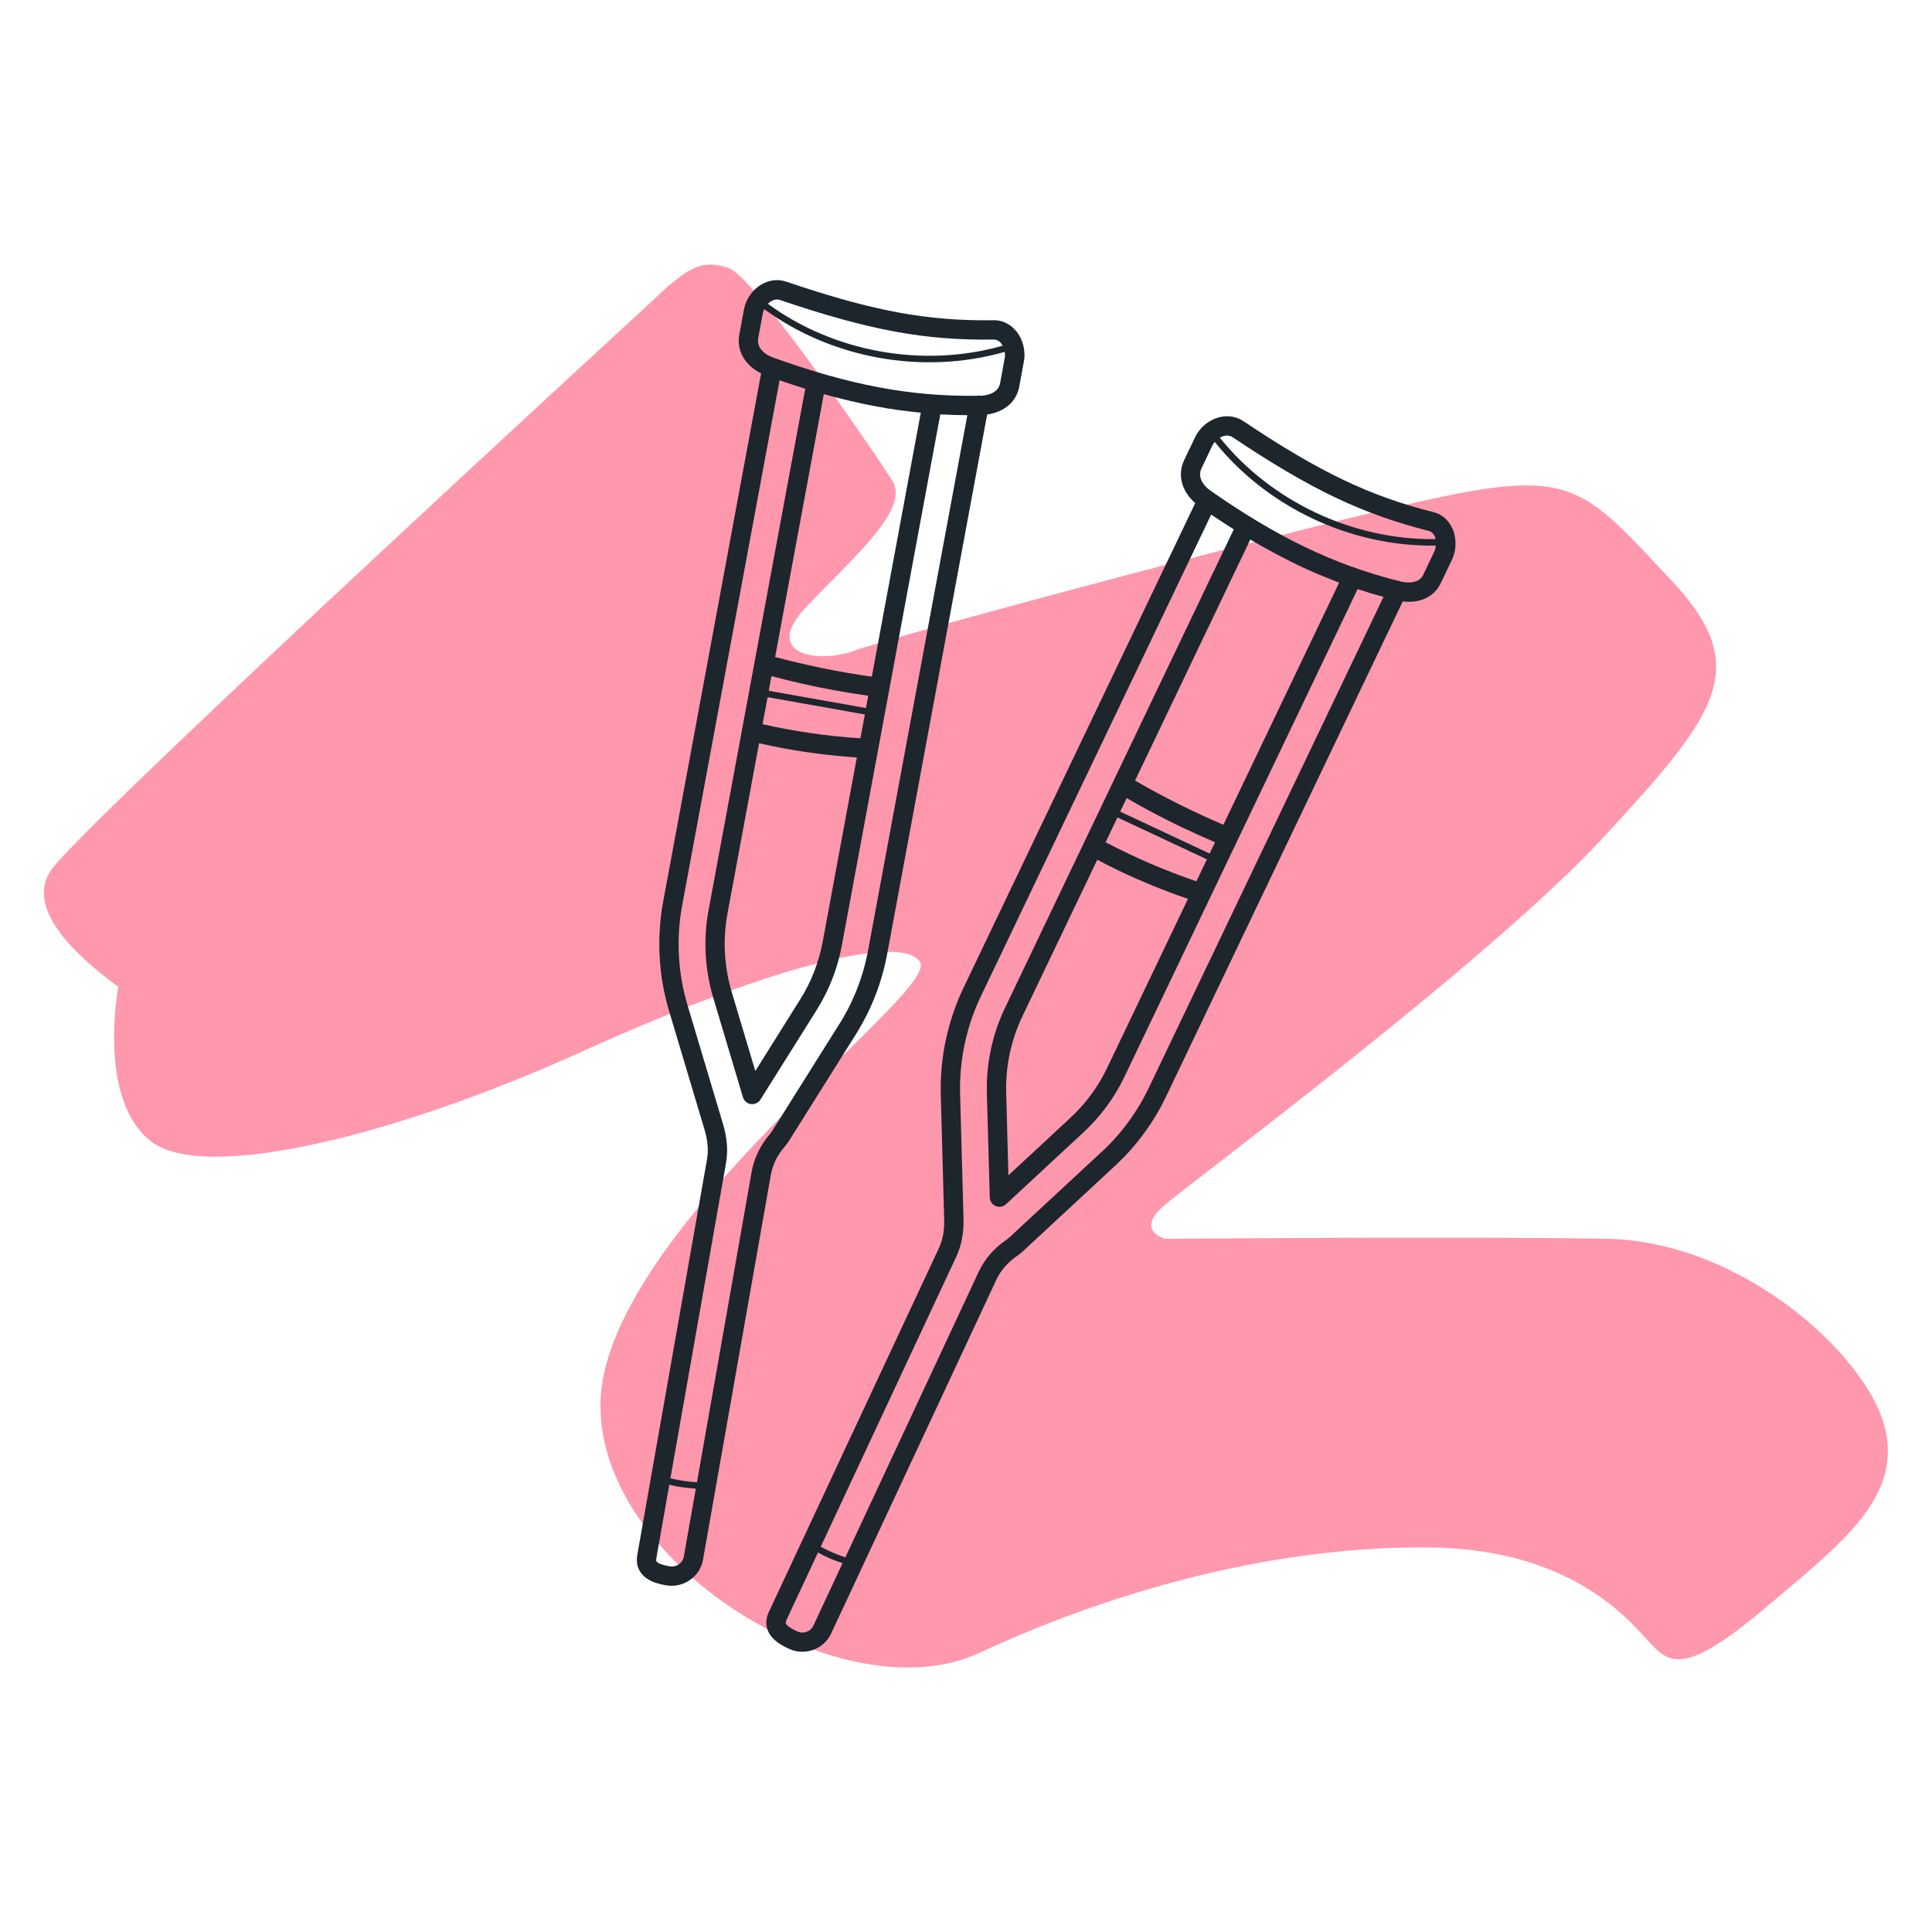
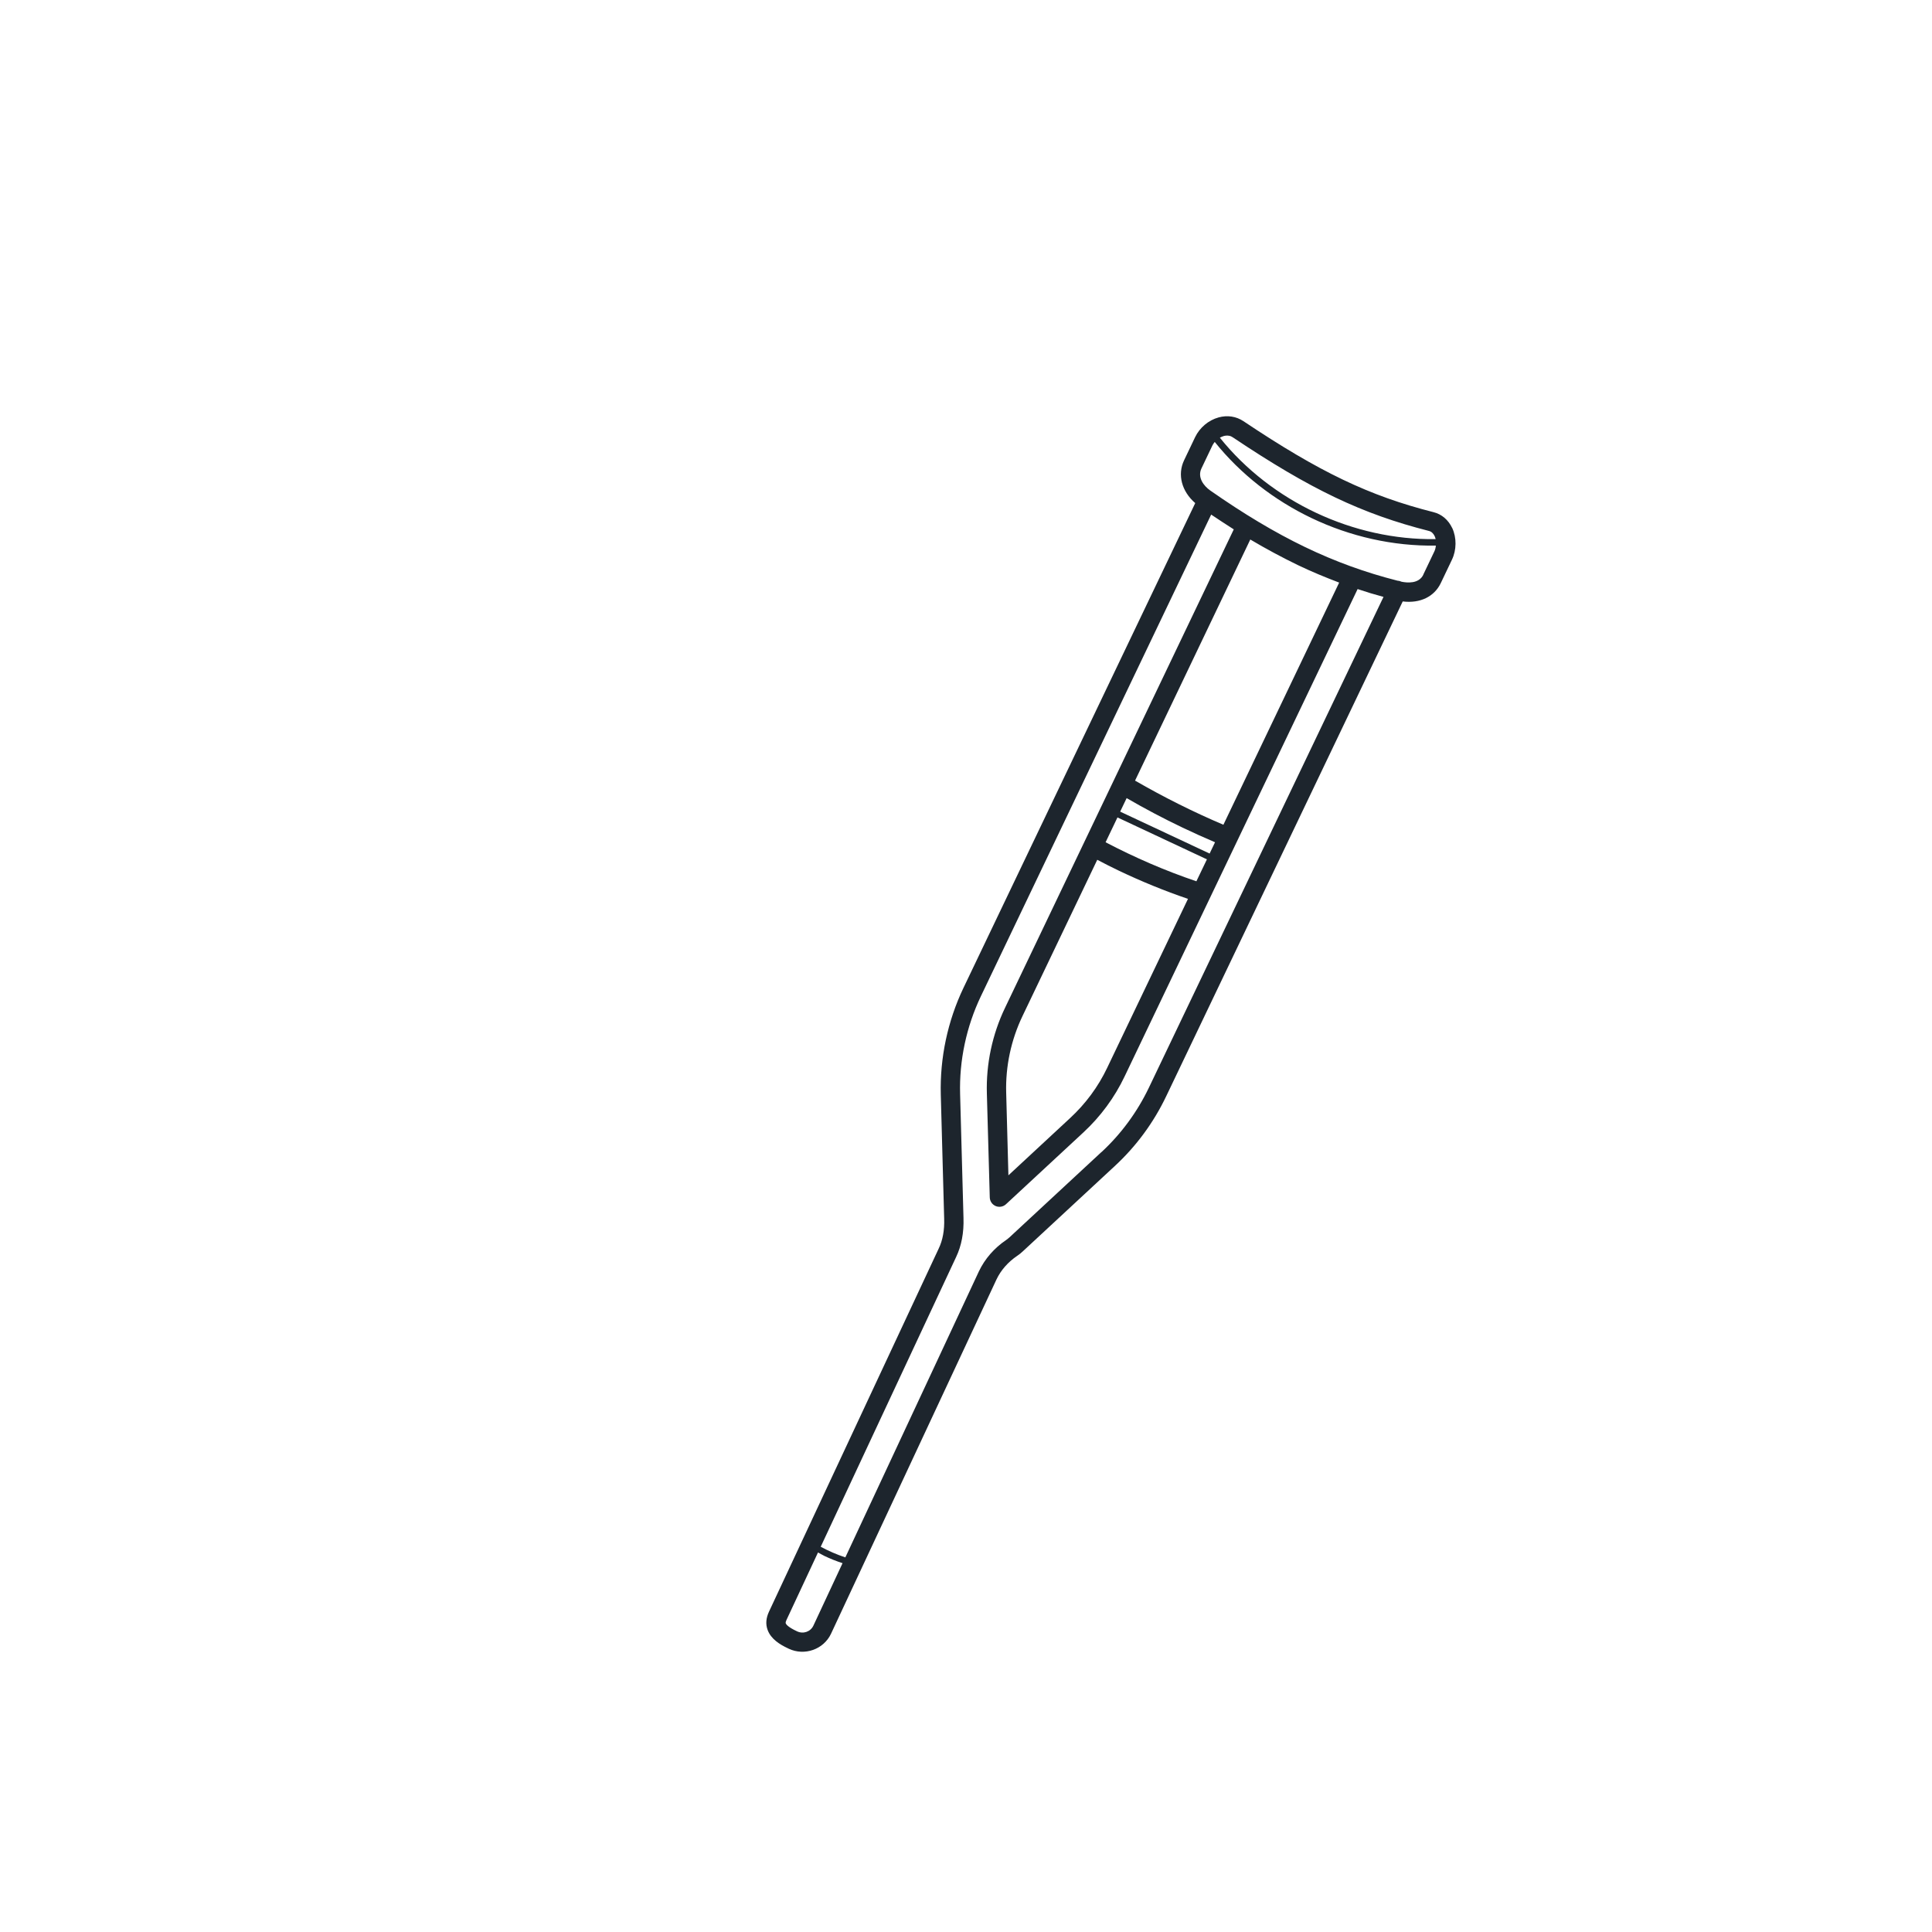
<svg xmlns="http://www.w3.org/2000/svg" id="Layer_1" data-name="Layer 1" viewBox="0 0 200 200">
  <defs>
    <style>
      .cls-1 {
        fill: #ff97ad;
      }

      .cls-1, .cls-2 {
        stroke-width: 0px;
      }

      .cls-2 {
        fill: #1d252d;
      }
    </style>
  </defs>
-   <path class="cls-1" d="M67.81,30.89c-1.2,1.12-55.19,50.66-62.16,58.71-3.22,3.72,1.06,8.5,6.6,12.56,0,0-2.23,11.61,3.37,15.98,5.6,4.37,25.67-.68,44.65-9.29,18.98-8.6,32.91-12.29,34.96-9.29,2.05,3-28.4,24.58-32.64,42.33-4.23,17.75,23.76,36.19,38.78,29.22,15.02-6.96,31.41-11.06,46.56-10.92,15.16.14,21.03,7.92,23.08,10.1s3.96,2.73,11.88-3.96c7.92-6.69,14.2-11.47,12.15-18.84-2.05-7.37-14.75-18.98-28.68-19.25-13.93-.27-45.75,0-45.75,0,0,0-3.14-.82-.14-3.41,3-2.59,33.59-25.26,45.47-38.1,11.88-12.84,15.57-17.61,7.1-26.63-8.47-9.01-9.97-11.33-22.12-9.01-12.15,2.32-58.85,14.88-62.41,16.25-3.55,1.37-9.83.55-5.05-4.51s10.81-10.1,8.9-13.1c-1.91-3-14.34-21.17-16.93-21.98s-3.77-.48-7.65,3.14Z" />
  <g>
-     <path class="cls-2" d="M105.15,34.23c-.6-.71-1.42-1.1-2.29-1.08-6.88.1-12.49-.95-21.46-3.99-.85-.29-1.77-.19-2.58.29-.94.55-1.61,1.52-1.81,2.6l-.48,2.61c-.3,1.64.6,3.18,2.26,3.99l-10.14,54.69c-.69,3.74-.48,7.64.6,11.28l3.68,12.31c.34,1.14.43,2.19.25,3.14l-7.2,40.85c-.13.72-.02,1.35.35,1.87.58.83,1.62,1.14,2.5,1.3.04,0,.09.02.13.02,1.77.31,3.48-.86,3.81-2.62l7.03-39.89c.19-1.04.68-2.04,1.42-2.89.16-.19.31-.39.45-.6l6.9-10.99c1.62-2.58,2.73-5.41,3.28-8.42l10.34-55.79c1.78-.26,3.03-1.31,3.32-2.88l.48-2.61c.21-1.12-.11-2.34-.83-3.19ZM80.62,31.02s.09.02.14.04c9.2,3.12,14.99,4.2,22.13,4.09.27,0,.52.12.73.37.07.08.12.17.17.27-8.19,2.33-17.43.69-24.3-4.34.1-.1.22-.2.34-.27.19-.11.47-.22.79-.16ZM69.3,162.14c-1.02-.18-1.27-.4-1.33-.49-.06-.08-.04-.24-.02-.37l1.34-7.59c.24.06.49.13.73.17.66.12,1.34.2,2.01.24l-1.24,7.04c-.13.69-.78,1.13-1.49,1ZM86.86,106.05l-6.9,10.99c-.08.13-.17.25-.26.36-.97,1.13-1.62,2.45-1.88,3.85l-5.67,32.19c-.93-.05-1.84-.19-2.75-.4l5.75-32.61c.23-1.26.13-2.63-.31-4.09l-3.67-12.29c-1-3.34-1.19-6.91-.55-10.34l10.08-54.34c.9.31,1.78.6,2.66.87l-10.01,53.98c-.56,3-.39,6.13.48,9.05l3.08,10.32c.11.36.41.63.78.7.02,0,.03,0,.05,0,.39.05.77-.13.98-.46l5.8-9.24c1.3-2.07,2.19-4.34,2.63-6.74l10.19-54.96c.93.06,1.87.09,2.8.09l-10.27,55.37c-.51,2.75-1.52,5.35-3.01,7.71ZM79.46,72.17l10.07,1.79-.46,2.47c-3.4-.22-6.8-.71-10.13-1.46l.52-2.8ZM89.65,73.3l-10.07-1.79.28-1.52c2.1.56,4.23,1.05,6.37,1.44,1.21.22,2.43.42,3.65.59l-.24,1.28ZM78.58,76.94c.81.18,1.63.36,2.45.51,2.54.47,5.1.79,7.67.96l-3.53,19.05c-.4,2.15-1.19,4.19-2.36,6.04l-4.62,7.37-2.45-8.2c-.78-2.62-.93-5.42-.43-8.11l3.27-17.64ZM90.26,70.05c-3.37-.47-6.74-1.16-10.02-2.04l5.04-27.21c1.87.52,3.69.95,5.47,1.28,1.54.29,3.06.49,4.57.64l-5.07,27.33ZM103.53,39.67c-.2,1.08-1.44,1.27-1.99,1.3-.16-.03-.31-.02-.44,0-6.84.09-13.18-1.11-21.13-3.98-.8-.29-1.66-.98-1.48-1.97l.48-2.61c.03-.14.08-.28.14-.41,3.46,2.53,7.51,4.23,11.73,5.01,4.36.81,8.9.63,13.17-.58.03.21.05.43,0,.63l-.48,2.61Z" />
    <path class="cls-2" d="M150.33,54.66c-.4-.84-1.08-1.43-1.93-1.64-6.67-1.69-11.82-4.16-19.68-9.42-.75-.5-1.66-.64-2.57-.39-1.05.29-1.95,1.05-2.43,2.04l-1.14,2.39c-.72,1.5-.25,3.23,1.15,4.44l-23.99,50.18c-1.64,3.43-2.45,7.25-2.35,11.05l.35,12.85c.04,1.19-.15,2.23-.57,3.1l-17.56,37.57c-.31.66-.37,1.29-.15,1.89.34.95,1.27,1.52,2.08,1.9.04.02.08.04.12.06,1.63.76,3.59.07,4.36-1.54l17.14-36.7c.45-.95,1.19-1.79,2.13-2.43.21-.14.41-.3.59-.47l9.51-8.82c2.24-2.07,4.04-4.52,5.35-7.27l24.47-51.19c1.79.22,3.27-.48,3.95-1.92l1.14-2.39c.49-1.02.5-2.29.03-3.3ZM127.47,45.19s.08.04.13.07c8.08,5.41,13.39,7.94,20.31,9.7.26.06.47.25.61.55.04.09.07.2.1.3-8.51.12-17.01-3.86-22.34-10.5.13-.07.26-.13.4-.17.21-.06.51-.09.8.05ZM82.5,168.87c-.94-.44-1.12-.72-1.16-.82-.03-.09.02-.24.08-.36l3.26-6.98c.22.12.44.25.66.36.61.29,1.24.54,1.88.75l-3.02,6.47c-.3.63-1.05.89-1.7.58ZM114.02,119.26l-9.52,8.83c-.11.1-.23.19-.35.28-1.23.83-2.2,1.95-2.81,3.23l-13.83,29.62c-.88-.29-1.73-.66-2.55-1.1l14.02-30c.55-1.16.81-2.51.76-4.03l-.35-12.83c-.1-3.48.65-6.99,2.15-10.13l23.84-49.86c.79.53,1.57,1.04,2.34,1.53l-23.68,49.53c-1.32,2.75-1.97,5.82-1.88,8.86l.3,10.76c.01.38.23.72.57.88.01,0,.03.01.04.02.36.15.78.08,1.07-.19l8-7.42c1.79-1.66,3.24-3.62,4.29-5.83l24.11-50.43c.89.3,1.78.57,2.68.81l-24.29,50.81c-1.21,2.52-2.86,4.77-4.91,6.67ZM115.68,84.62l9.26,4.34-1.09,2.27c-3.23-1.09-6.38-2.46-9.4-4.04l1.23-2.57ZM125.22,88.36l-9.26-4.34.67-1.4c1.88,1.09,3.81,2.11,5.78,3.05,1.11.53,2.24,1.04,3.37,1.52l-.56,1.17ZM113.58,89c.74.39,1.48.77,2.24,1.13,2.33,1.11,4.72,2.09,7.16,2.92l-8.36,17.48c-.94,1.98-2.24,3.73-3.85,5.22l-6.38,5.92-.23-8.55c-.08-2.73.51-5.48,1.69-7.94l7.74-16.18ZM126.65,85.38c-3.13-1.33-6.2-2.87-9.15-4.57l11.93-24.96c1.67.99,3.32,1.87,4.95,2.66,1.42.68,2.83,1.26,4.25,1.8l-11.99,25.08ZM147.35,59.48c-.47.99-1.72.85-2.26.74-.15-.07-.29-.1-.43-.11-6.63-1.69-12.44-4.49-19.37-9.33-.7-.49-1.35-1.37-.92-2.28l1.14-2.39c.06-.13.15-.25.24-.36,2.68,3.34,6.15,6.03,10.02,7.88,4,1.91,8.43,2.92,12.87,2.85-.02.21-.07.43-.16.61l-1.14,2.39Z" />
  </g>
</svg>